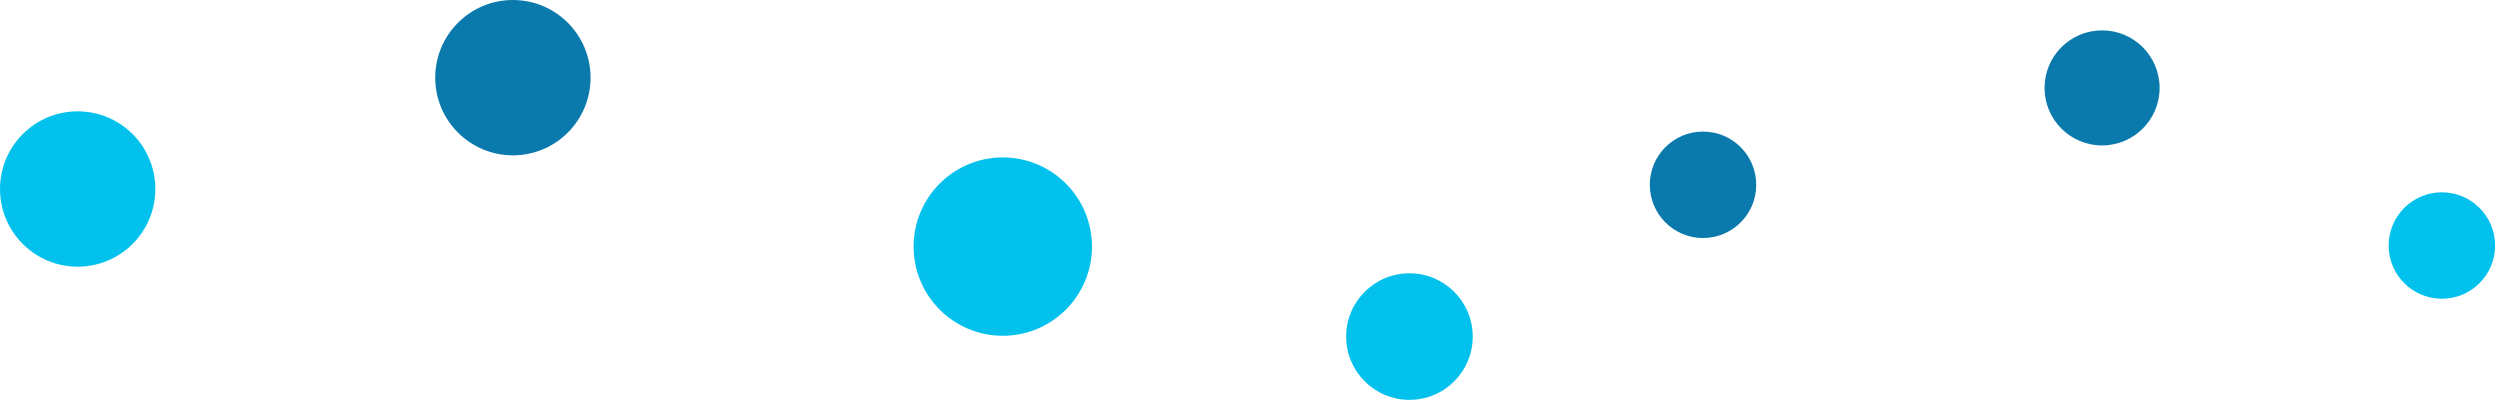
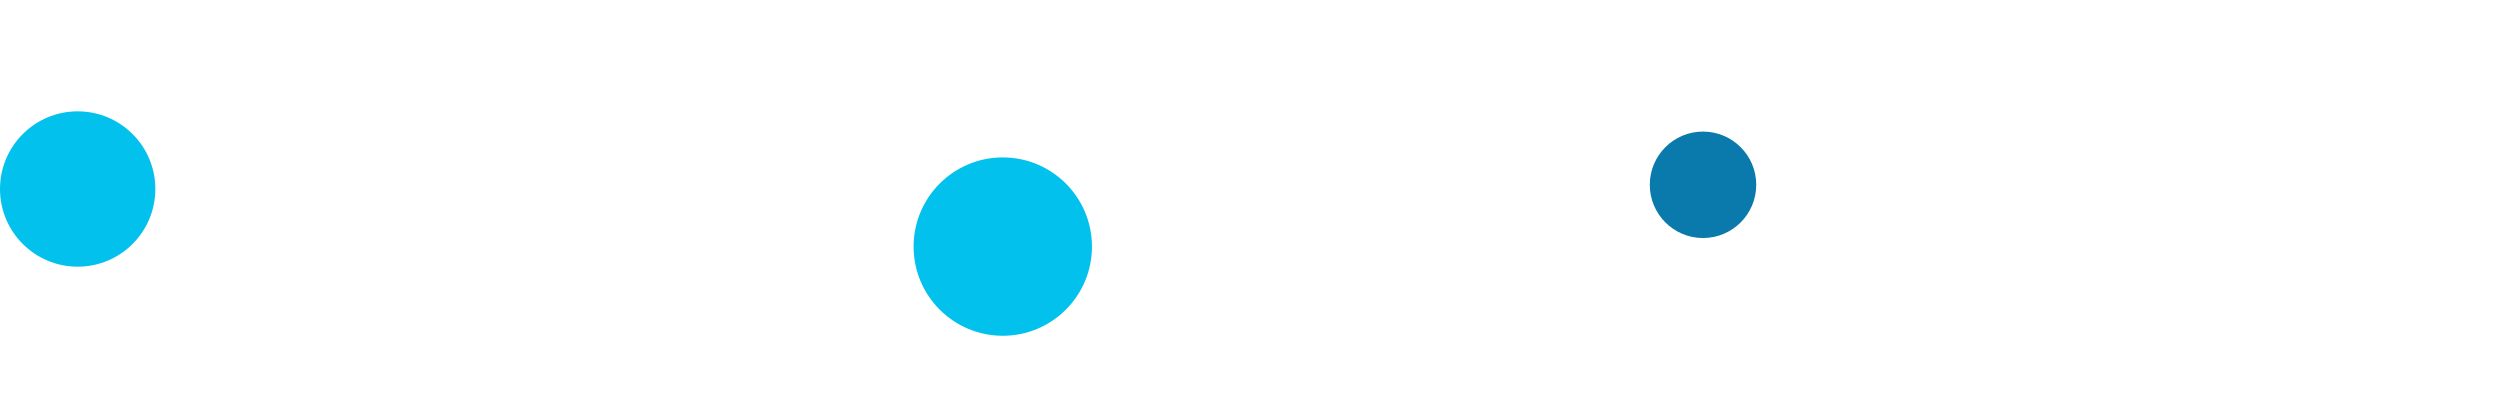
<svg xmlns="http://www.w3.org/2000/svg" width="247" height="40" viewBox="0 0 247 40" fill="none">
  <path d="M107.886 24.364C107.886 29.23 103.941 33.175 99.075 33.175C94.209 33.175 90.264 29.23 90.264 24.364C90.264 19.497 94.209 15.553 99.075 15.553C103.941 15.553 107.886 19.497 107.886 24.364Z" fill="#02C2ED" />
-   <path d="M145.506 33.253C145.506 36.707 142.707 39.506 139.253 39.506C135.8 39.506 133 36.707 133 33.253C133 29.8 135.8 27 139.253 27C142.707 27 145.506 29.8 145.506 33.253Z" fill="#02C2ED" />
  <path d="M15.348 18.674C15.348 22.913 11.913 26.349 7.674 26.349C3.436 26.349 0 22.913 0 18.674C0 14.436 3.436 11 7.674 11C11.913 11 15.348 14.436 15.348 18.674Z" fill="#02C2ED" />
  <path d="M173.517 18.258C173.517 21.162 171.162 23.517 168.258 23.517C165.354 23.517 163 21.162 163 18.258C163 15.354 165.354 13 168.258 13C171.162 13 173.517 15.354 173.517 18.258Z" fill="#0A79AB" />
-   <path d="M246.517 24.258C246.517 27.162 244.162 29.517 241.258 29.517C238.354 29.517 236 27.162 236 24.258C236 21.354 238.354 19 241.258 19C244.162 19 246.517 21.354 246.517 24.258Z" fill="#02C2ED" />
-   <path d="M213.369 8.685C213.369 11.824 210.824 14.369 207.685 14.369C204.545 14.369 202 11.824 202 8.685C202 5.545 204.545 3 207.685 3C210.824 3 213.369 5.545 213.369 8.685Z" fill="#0A79AB" />
-   <path d="M58.348 7.674C58.348 11.913 54.913 15.348 50.674 15.348C46.436 15.348 43 11.913 43 7.674C43 3.436 46.436 0 50.674 0C54.913 0 58.348 3.436 58.348 7.674Z" fill="#0A79AB" />
</svg>